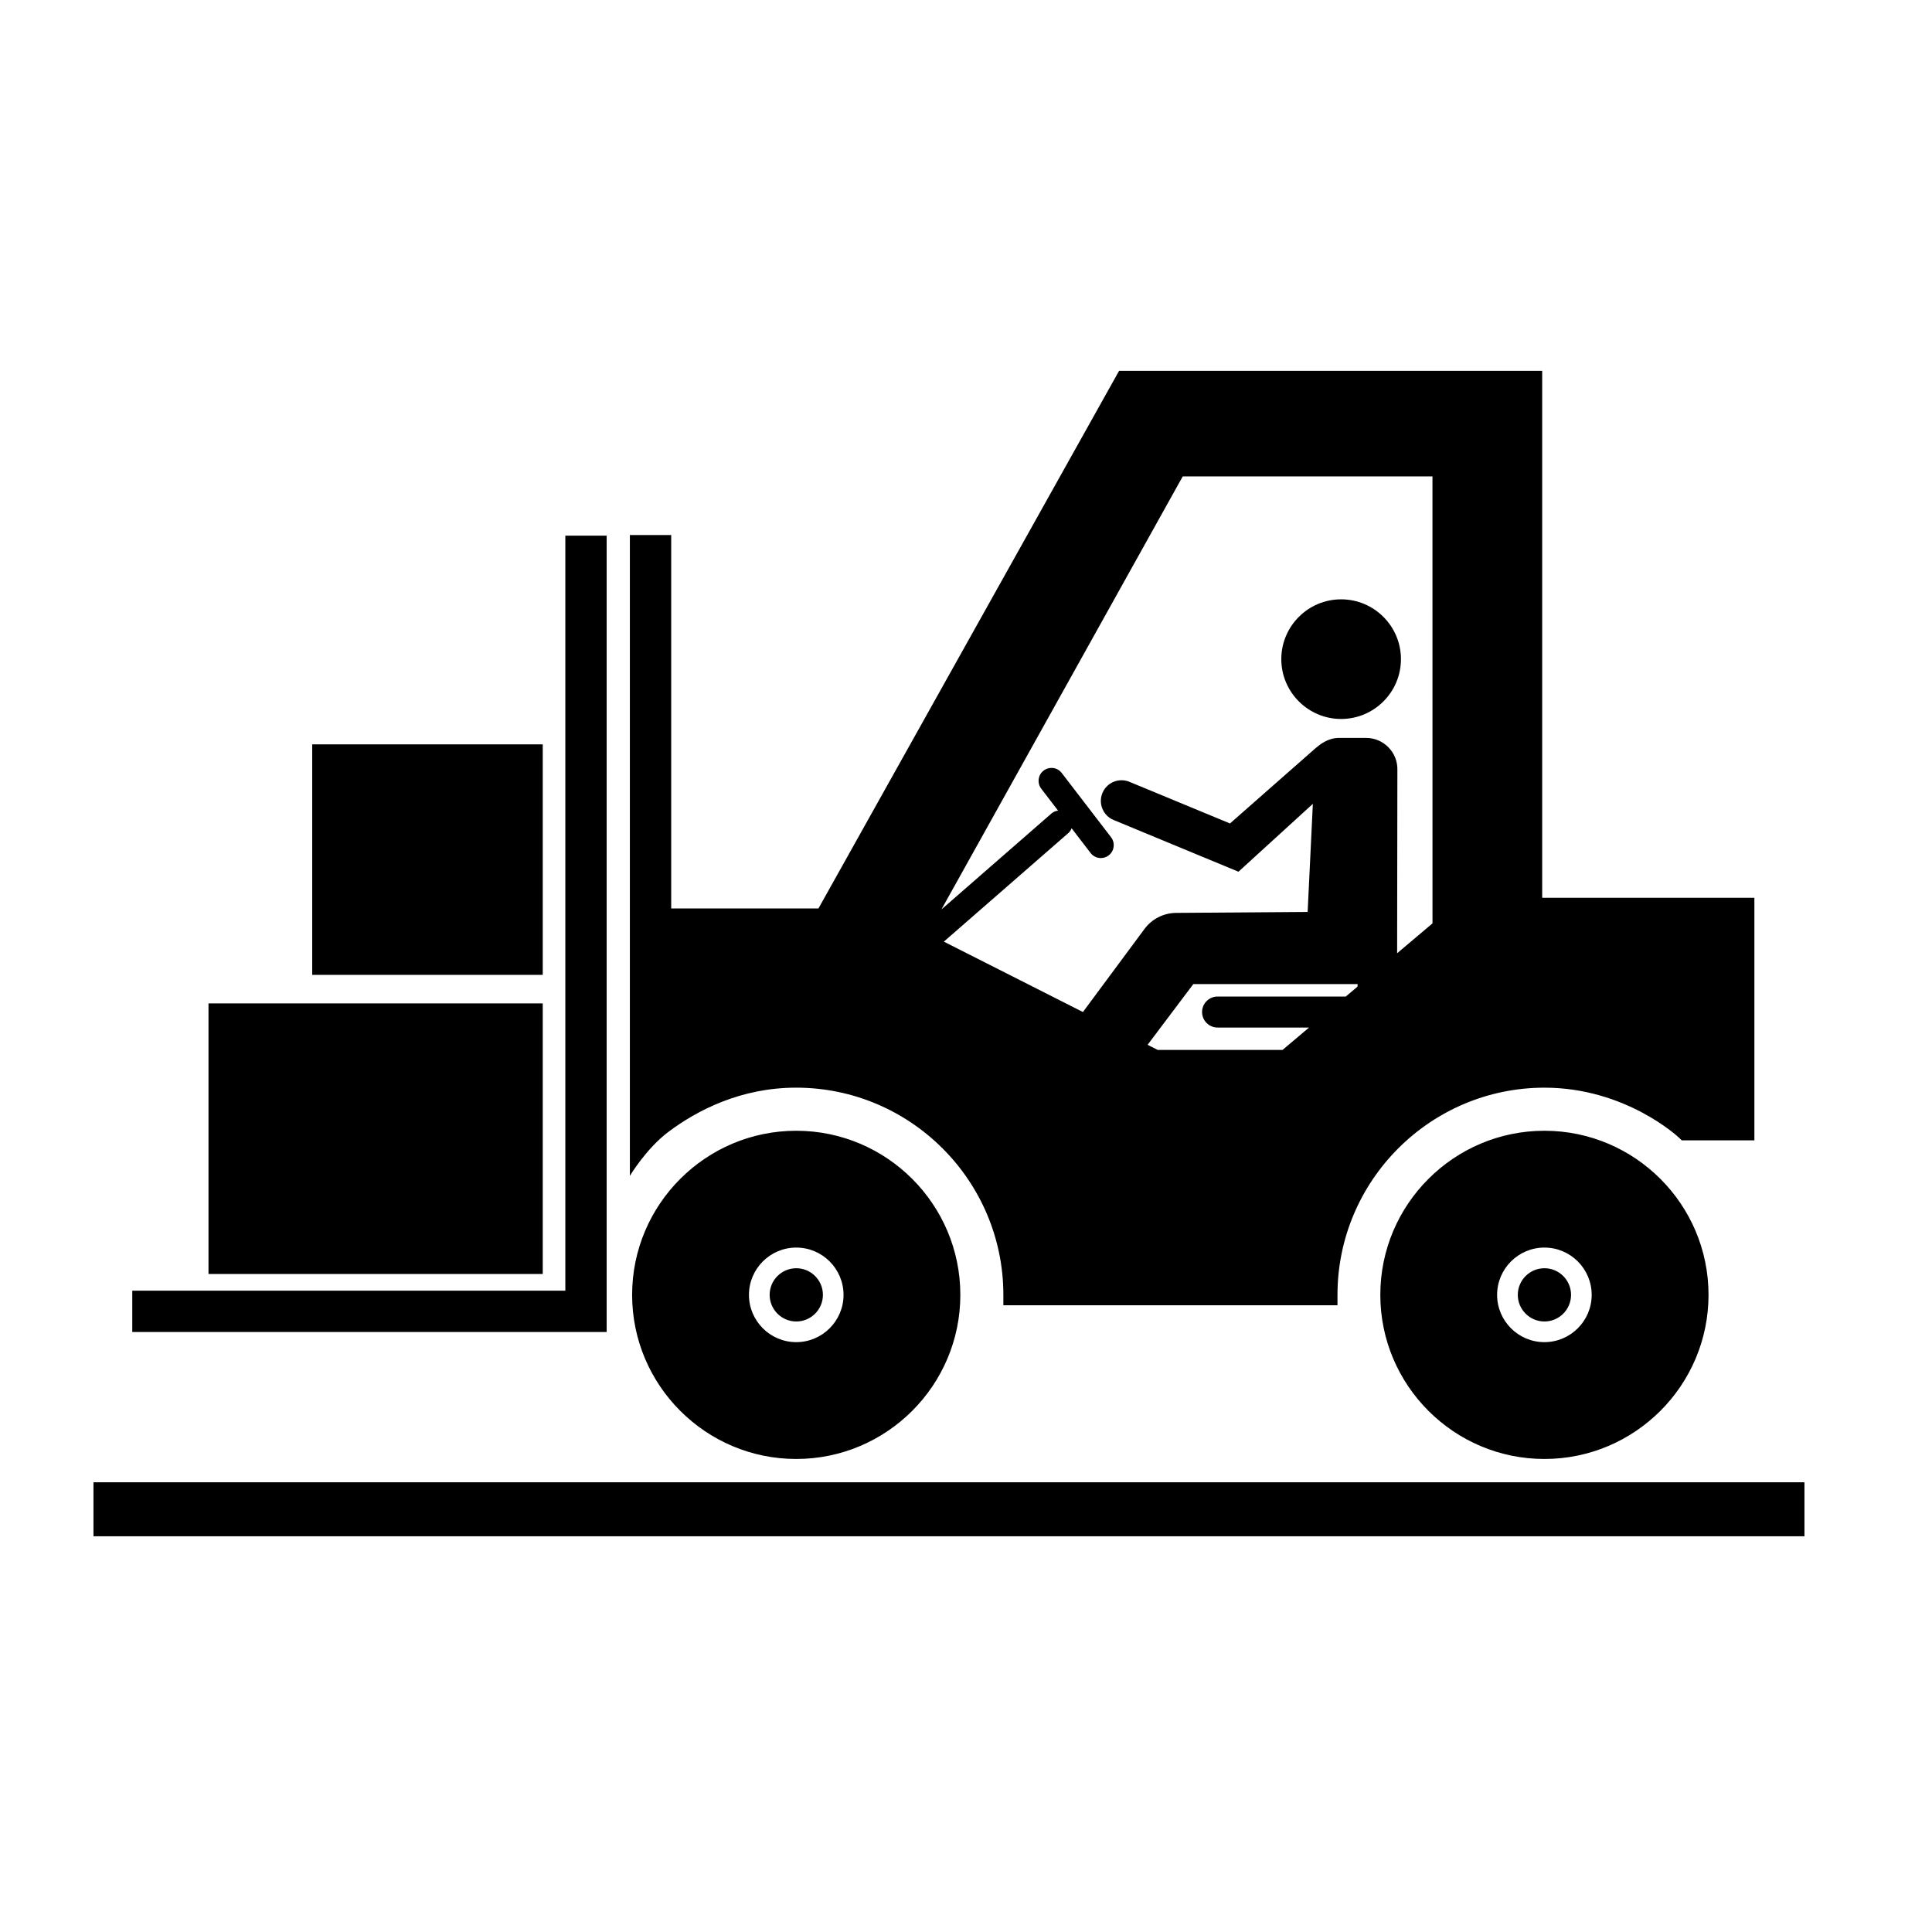
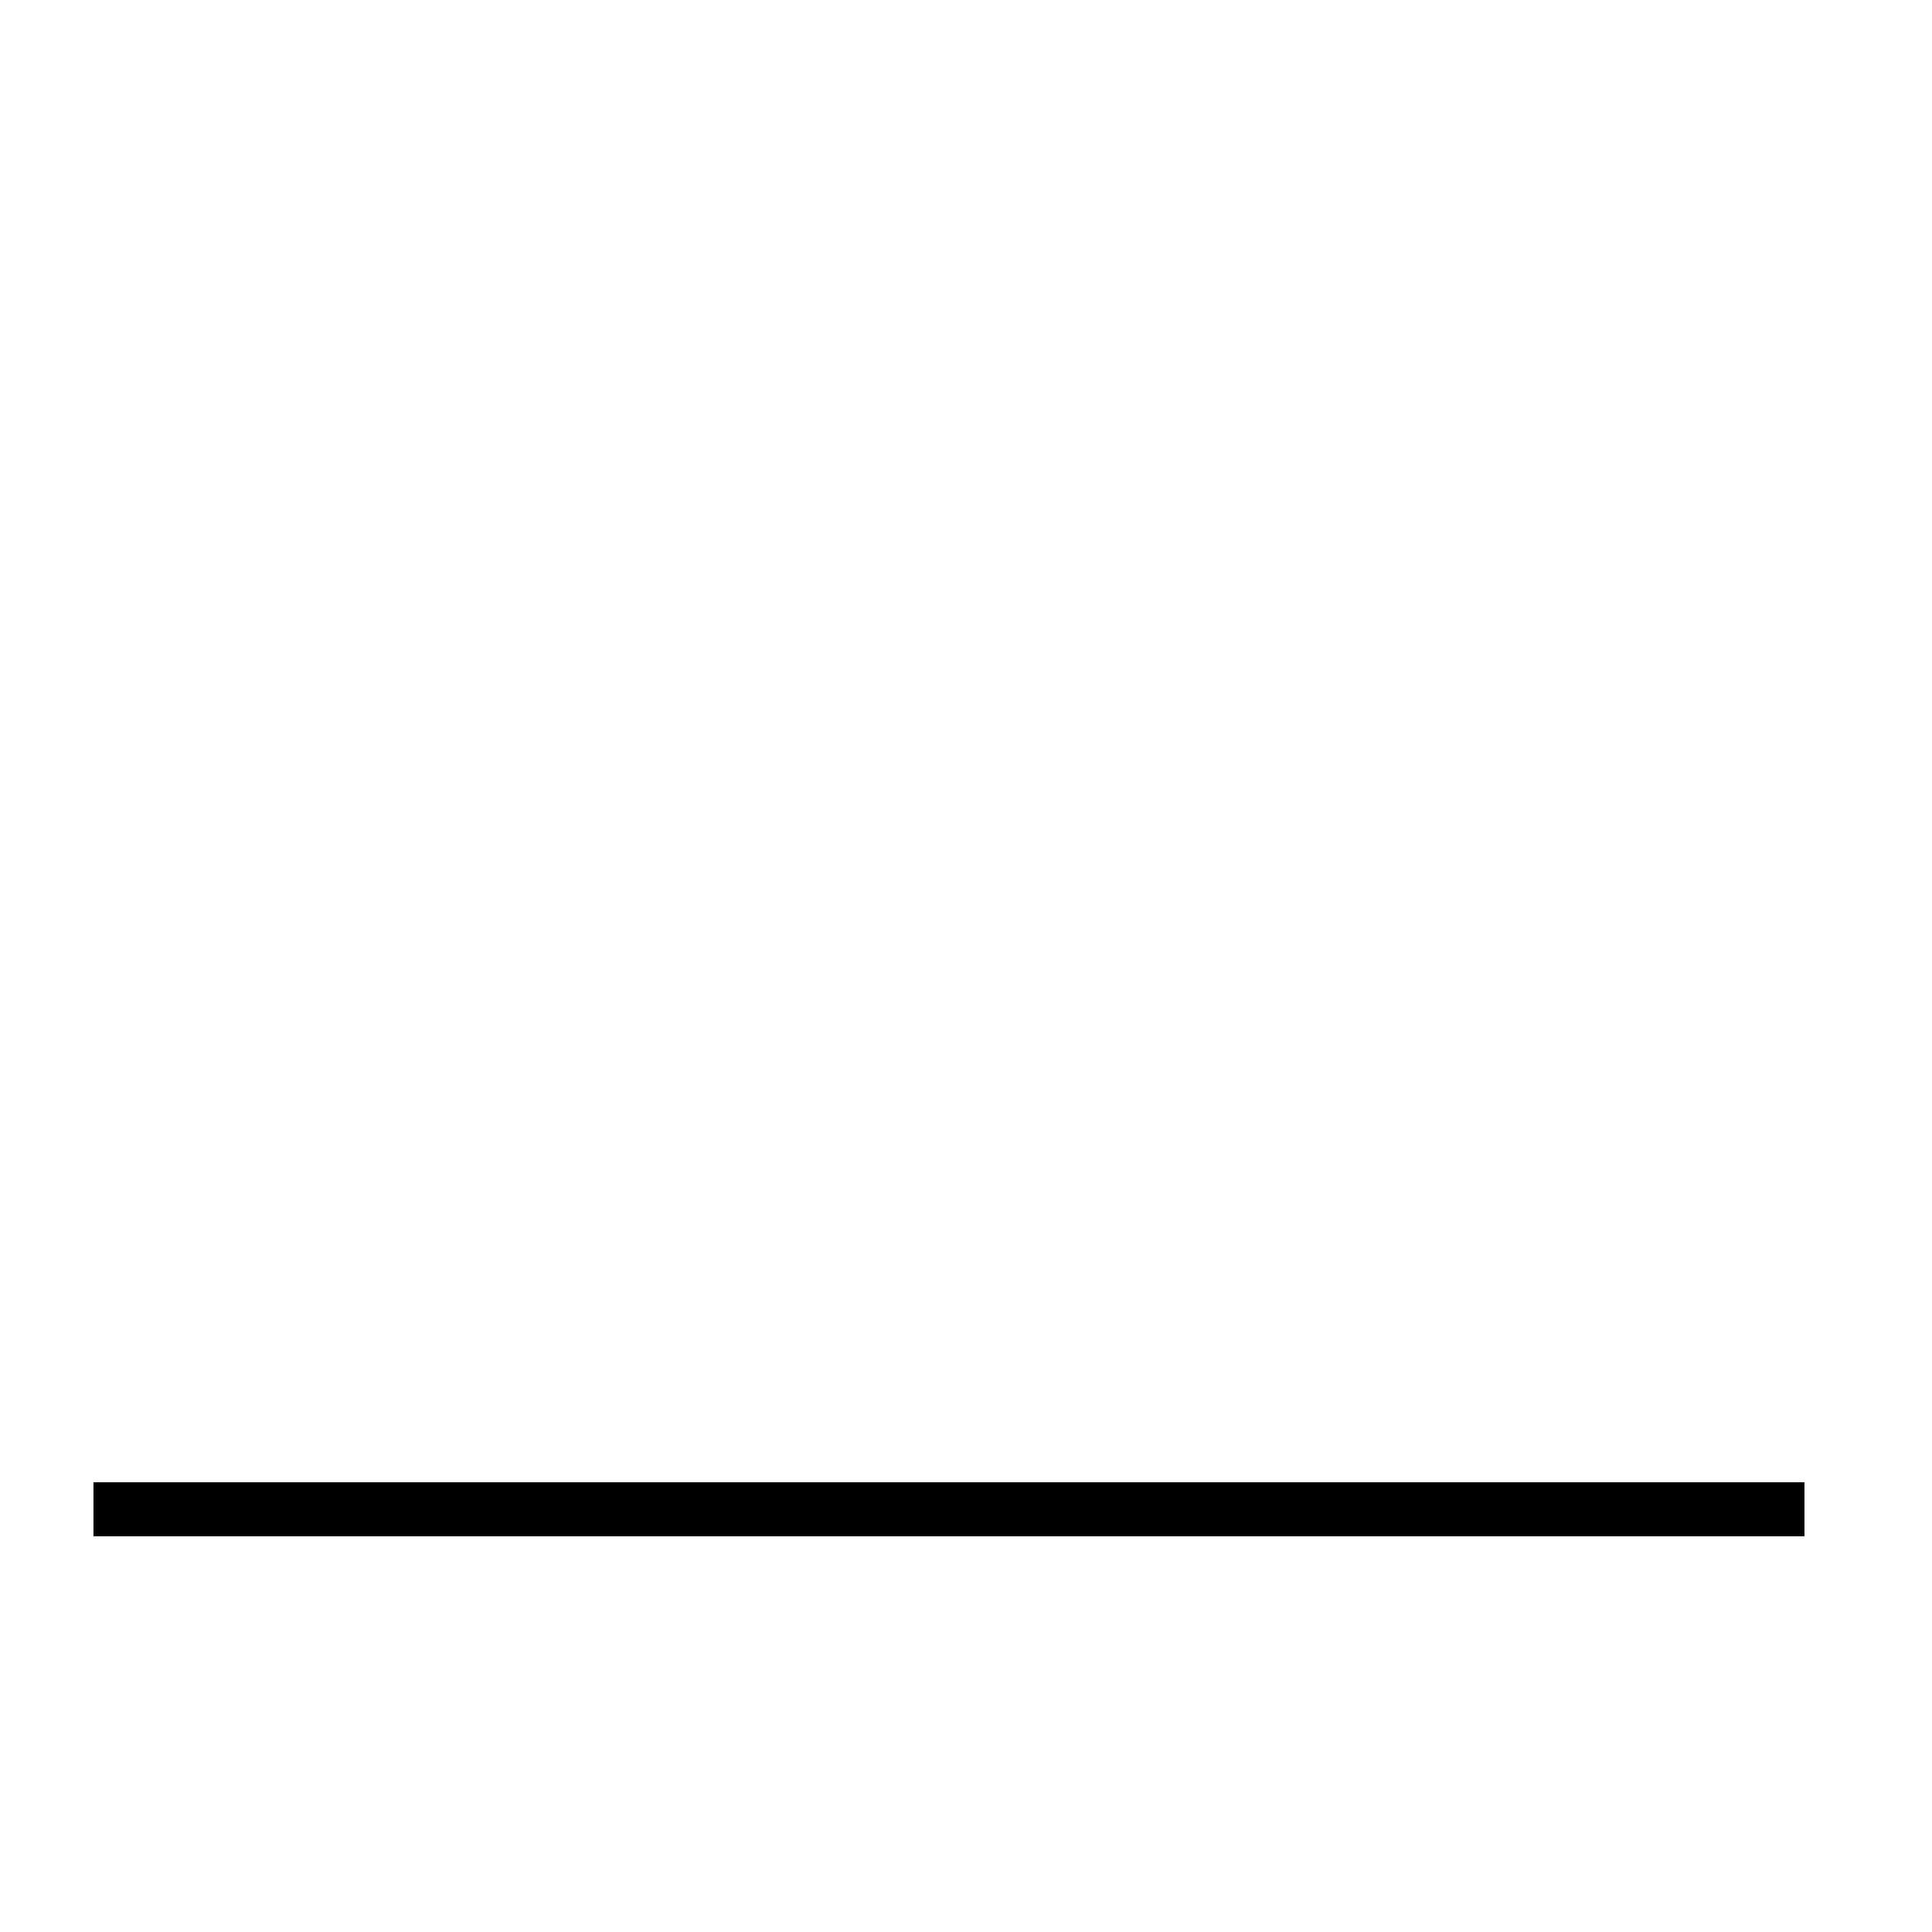
<svg xmlns="http://www.w3.org/2000/svg" fill="#000000" width="800px" height="800px" version="1.1" viewBox="144 144 512 512">
  <g>
-     <path d="m168.77 536.82h453.43v14.309h-453.43z" />
-     <path d="m362.08 487.15c0 3.891-3.164 7.055-7.059 7.055-3.891 0-7.055-3.164-7.055-7.055s3.164-7.055 7.055-7.055c3.891 0 7.059 3.164 7.059 7.055zm191.21-7.055c-3.891 0-7.055 3.164-7.055 7.055s3.164 7.055 7.055 7.055 7.055-3.164 7.055-7.055-3.164-7.055-7.055-7.055zm-154.79 7.055c0 23.98-19.512 43.492-43.492 43.492-23.977 0-43.488-19.512-43.488-43.492 0-23.977 19.512-43.488 43.488-43.488 23.984 0 43.492 19.512 43.492 43.488zm-30.953 0c0-6.914-5.629-12.531-12.535-12.531s-12.531 5.621-12.531 12.531c0 6.914 5.621 12.531 12.531 12.531 6.906 0 12.535-5.617 12.535-12.531zm229.23 0c0 23.98-19.512 43.492-43.492 43.492-23.977 0-43.488-19.512-43.488-43.492 0-23.977 19.512-43.488 43.488-43.488 23.977 0 43.492 19.512 43.492 43.488zm-30.965 0c0-6.914-5.621-12.531-12.531-12.531-6.906 0-12.531 5.621-12.531 12.531 0 6.914 5.621 12.531 12.531 12.531 6.906 0 12.531-5.617 12.531-12.531zm-254.89-31.527v-169.83h10.953v98.957h39.023l79.668-142.47h112.13v139.65h56.234v64.281h-19.242l-0.797-0.762c-0.141-0.137-14.082-13.203-35.594-13.203-30.242 0-54.852 24.641-54.852 54.922v2.742l-88.543-0.004v-2.742c0-30.285-24.641-54.922-54.922-54.922-14.551 0-26.117 5.91-33.883 11.742-5.867 4.418-10.176 11.633-10.176 11.633zm151.64-43.426c0-2.266 1.84-4.106 4.106-4.106h33.98l3.102-2.621 0.035-0.684h-43.539l-12.121 16.098 2.691 1.359h33.066l7.031-5.934h-24.25c-2.266-0.004-4.102-1.844-4.102-4.113zm-5.129-141.94-63.949 114.76 29.141-25.418c0.504-0.441 1.125-0.695 1.77-0.781l-4.453-5.805c-1.145-1.5-0.863-3.652 0.629-4.801 0.711-0.543 1.594-0.781 2.504-0.684 0.918 0.109 1.727 0.586 2.293 1.316l13.078 17.039c1.145 1.5 0.863 3.652-0.629 4.801-0.598 0.457-1.32 0.707-2.086 0.707-1.066 0-2.062-0.488-2.711-1.336l-5.031-6.559c-0.191 0.48-0.465 0.922-0.855 1.266l-33.004 28.781 36.855 18.652 16.32-22.016c1.969-2.656 5.066-4.227 8.375-4.254l34.859-0.258 1.379-28.641-19.711 17.984-33.09-13.707c-1.352-0.555-2.402-1.613-2.961-2.961-0.559-1.355-0.559-2.84 0-4.191 0.574-1.367 1.633-2.422 2.992-2.977 1.352-0.543 2.84-0.535 4.176 0.02l26.637 11.027 22.668-19.941c1.137-0.938 3.18-2.727 6.266-2.727h7.133c4.695 0 8.453 3.894 8.293 8.586l-0.066 48.477 9.371-7.91-0.008-118.45zm-152.66 15.695h-10.953v200.09h-114.77v10.953h125.72zm-16.941 123.96h-88.582v71.711h88.582zm0-68.648h-61.094v61.086h61.094zm211.58-6.731c8.742 0 15.852-7.109 15.852-15.852 0-8.742-7.109-15.852-15.852-15.852-8.746 0-15.855 7.109-15.855 15.852 0.004 8.742 7.117 15.852 15.855 15.852z" />
+     <path d="m168.77 536.82h453.43v14.309h-453.43" />
  </g>
</svg>